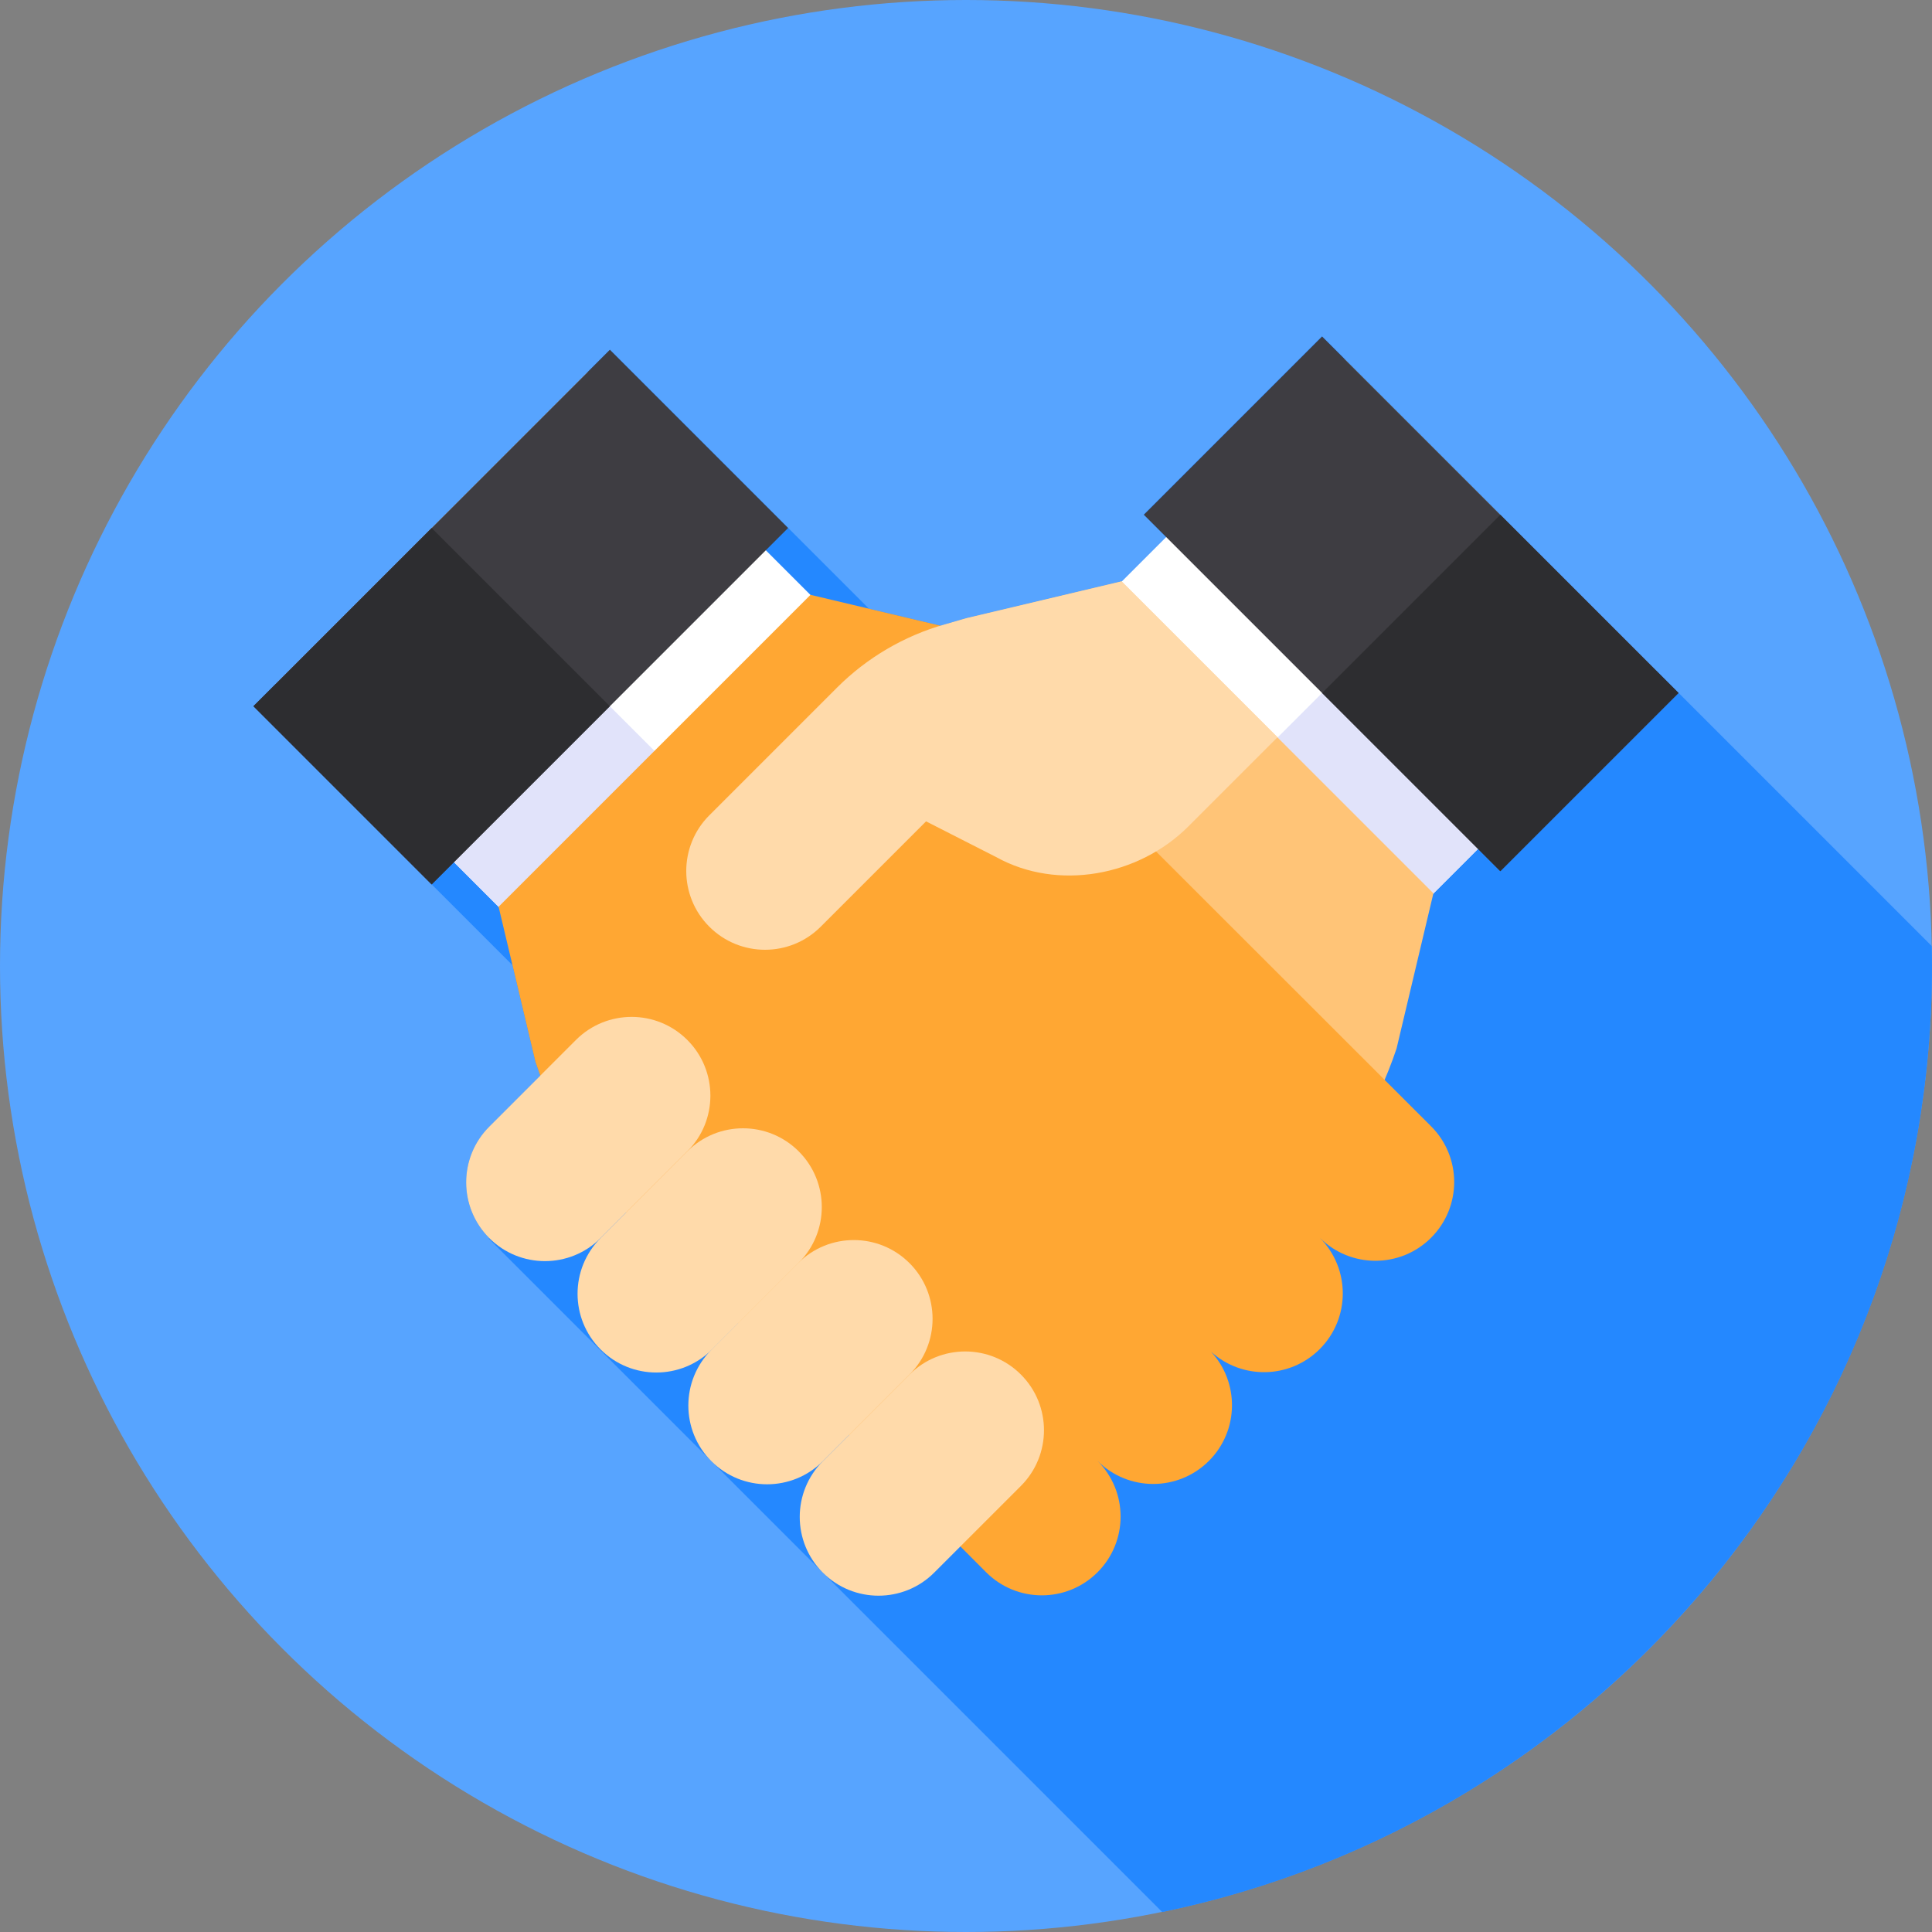
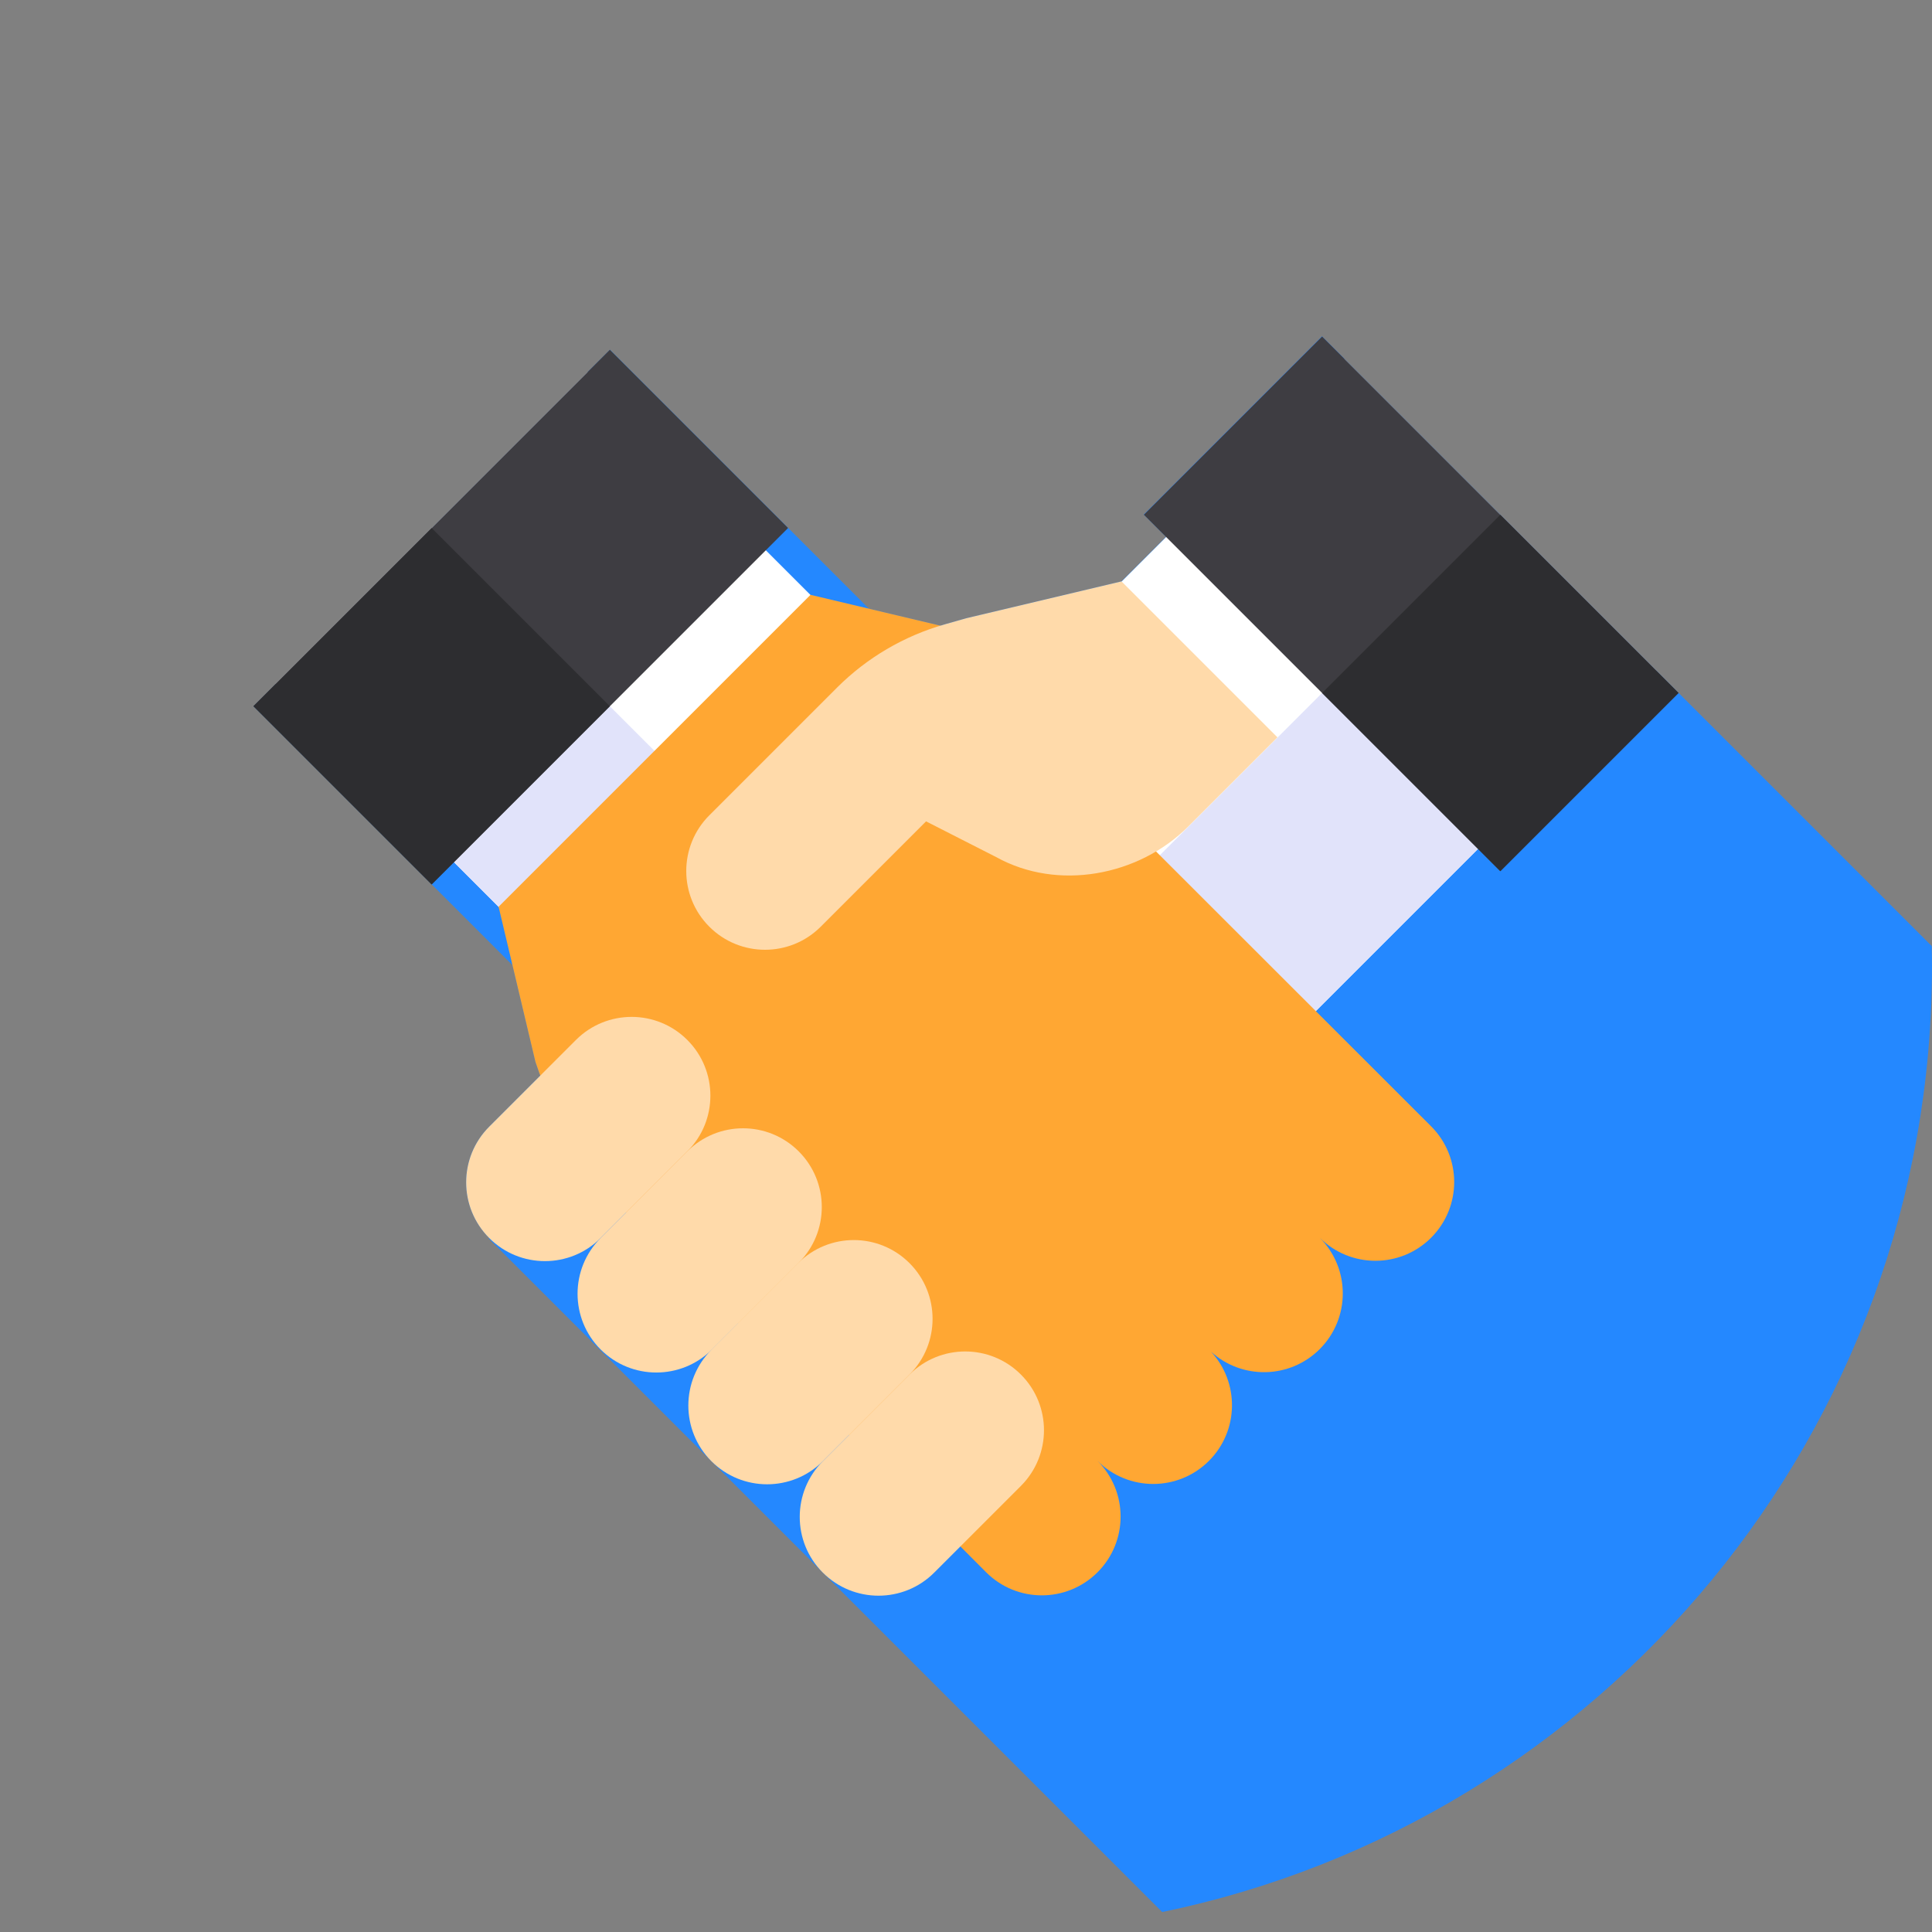
<svg xmlns="http://www.w3.org/2000/svg" version="1.1" id="Capa_1" x="0px" y="0px" viewBox="0 0 512 512" style="enable-background:new 0 0 512 512;" xml:space="preserve">
  <rect x="0" y="0" width="512" height="512" fill="#808080" stroke="none" />
-   <circle style="fill:#57A4FF;" cx="256" cy="256" r="256" />
  <path style="fill:#2488FF;" d="M512,256c0-1.766-0.031-3.526-0.067-5.285l-67.121-67.121l-22.347-22.347l-64.021-64.021  l-2.196-2.196l-5.905-5.905l0,0l0,0L303.11,136.36l5.905,5.905l-11.808,11.808l-41.121,9.761l-5.734,1.632  c-0.38,0.108-0.754,0.227-1.131,0.342l-18.94-4.496l-21.388-21.388L161.657,92.69l-5.905,5.905l0,0l-82.66,82.66l-5.905,5.905  l68.622,68.622l6.086,25.637c0.405,1.218,0.84,2.424,1.289,3.624l-13.535,13.535c-8.152,8.152-8.152,21.369,0,29.521l0,0  c0.001,0.001,0.001,0.001,0.002,0.001l-0.132,0.129l59.011,59.011l0,0l0,0l29.521,29.521l0,0l0,0l89.949,89.949  C424.452,482.68,512,379.566,512,256z" />
  <rect x="280.081" y="111.902" transform="matrix(-0.707 -0.707 0.707 -0.707 439.74 572.95)" style="fill:#FFFFFF;" width="116.902" height="166.999" />
  <rect x="329.97" y="132.565" transform="matrix(-0.707 -0.707 0.707 -0.707 460.4 622.834)" style="fill:#E1E3FA;" width="58.445" height="166.999" />
  <rect x="307.158" y="126.564" transform="matrix(-0.707 -0.707 0.707 -0.707 525.27 537.506)" style="fill:#3E3D42;" width="133.597" height="66.804" />
  <rect x="364.177" y="150.186" transform="matrix(-0.707 -0.707 0.707 -0.707 548.894 594.535)" style="fill:#2D2D30;" width="66.804" height="66.804" />
-   <path style="fill:#FFC477;" d="M256.748,377.562l-8.856-8.856l-14.761-14.761l-35.426-35.426l-32.473-32.473l-8.856-8.856  c-8.152-8.152-8.152-21.369,0-29.521l0,0l58.171-58.171c15.298-16.605,24.202-20.501,41.539-25.665l41.121-9.761l47.234,47.234  l5.905,5.905l29.521,29.521l-9.761,41.121c-5.212,15.652-13.999,29.874-25.665,41.539l-58.171,58.171l0,0  C278.116,385.715,264.9,385.715,256.748,377.562z" />
  <rect x="115.018" y="115.464" transform="matrix(0.707 -0.707 0.707 0.707 -89.881 180.936)" style="fill:#FFFFFF;" width="116.902" height="166.999" />
  <rect x="123.569" y="136.128" transform="matrix(0.707 -0.707 0.707 0.707 -110.549 172.368)" style="fill:#E1E3FA;" width="58.445" height="166.999" />
  <rect x="71.246" y="130.134" transform="matrix(0.707 -0.707 0.707 0.707 -75.205 145.511)" style="fill:#3E3D42;" width="133.597" height="66.804" />
  <rect x="81.017" y="153.76" transform="matrix(0.707 -0.707 0.707 0.707 -98.831 135.725)" style="fill:#2D2D30;" width="66.804" height="66.804" />
  <path style="fill:#FFA733;" d="M379.26,298.485l-73.271-73.208c5.397-8.109,4.521-19.158-2.63-26.31l0,0l-5.905-5.905  c-11.665-11.665-25.887-20.452-41.539-25.665l-41.121-9.761L167.56,204.87l-5.905,5.905l-29.521,29.521l9.761,41.121  c5.212,15.652,13.999,29.874,25.665,41.539l5.905,5.905l14.761,14.761l0.132-0.132l72.979,73.18c8.152,8.152,21.369,8.152,29.521,0  l0,0c8.152-8.152,8.152-21.369,0-29.521c8.152,8.152,21.369,8.152,29.521,0l0,0c7.967-7.967,8.143-20.768,0.539-28.955  c8.192,7.479,20.899,7.258,28.821-0.666l0,0c8.152-8.152,8.152-21.369,0-29.521c8.152,8.152,21.369,8.152,29.521,0l0,0  C387.413,319.853,387.413,306.637,379.26,298.485z" />
  <g>
    <path style="fill:#FFDAAA;" d="M244.067,219.019L244.067,219.019l1.349-1.349l0,0l18.57,9.459   c16.295,9.052,37.752,5.071,50.933-8.11l23.617-23.617l0,0l-41.33-41.33l0,0l-41.121,9.761l-5.734,1.632   c-10.791,3.071-20.619,8.848-28.553,16.781l-7.25,7.25l-26.569,26.569c-8.152,8.152-8.152,21.369,0,29.521l0,0   c8.152,8.152,21.369,8.152,29.521,0L244.067,219.019z" />
    <path style="fill:#FFDAAA;" d="M182.147,275.602L182.147,275.602c-8.152-8.152-21.369-8.152-29.521,0l-22.974,22.974   c-8.152,8.152-8.152,21.369,0,29.521l0,0c8.152,8.152,21.369,8.152,29.521,0l22.974-22.974   C190.299,296.971,190.299,283.754,182.147,275.602z" />
    <path style="fill:#FFDAAA;" d="M211.669,305.123L211.669,305.123c-8.152-8.152-21.369-8.152-29.521,0l-22.974,22.974   c-8.152,8.152-8.152,21.369,0,29.521l0,0c8.152,8.152,21.369,8.152,29.521,0l22.974-22.974   C219.821,326.492,219.821,313.275,211.669,305.123z" />
    <path style="fill:#FFDAAA;" d="M241.027,334.743L241.027,334.743c-8.152-8.152-21.369-8.152-29.521,0l-22.974,22.974   c-8.152,8.152-8.152,21.369,0,29.521l0,0c8.152,8.152,21.369,8.152,29.521,0l22.974-22.974   C249.179,356.113,249.179,342.895,241.027,334.743z" />
    <path style="fill:#FFDAAA;" d="M270.549,364.265L270.549,364.265c-8.152-8.152-21.369-8.152-29.521,0l-22.974,22.974   c-8.152,8.152-8.152,21.369,0,29.521l0,0c8.152,8.152,21.369,8.152,29.521,0l22.974-22.974   C278.702,385.634,278.702,372.417,270.549,364.265z" />
  </g>
  <g>
</g>
  <g>
</g>
  <g>
</g>
  <g>
</g>
  <g>
</g>
  <g>
</g>
  <g>
</g>
  <g>
</g>
  <g>
</g>
  <g>
</g>
  <g>
</g>
  <g>
</g>
  <g>
</g>
  <g>
</g>
  <g>
</g>
</svg>